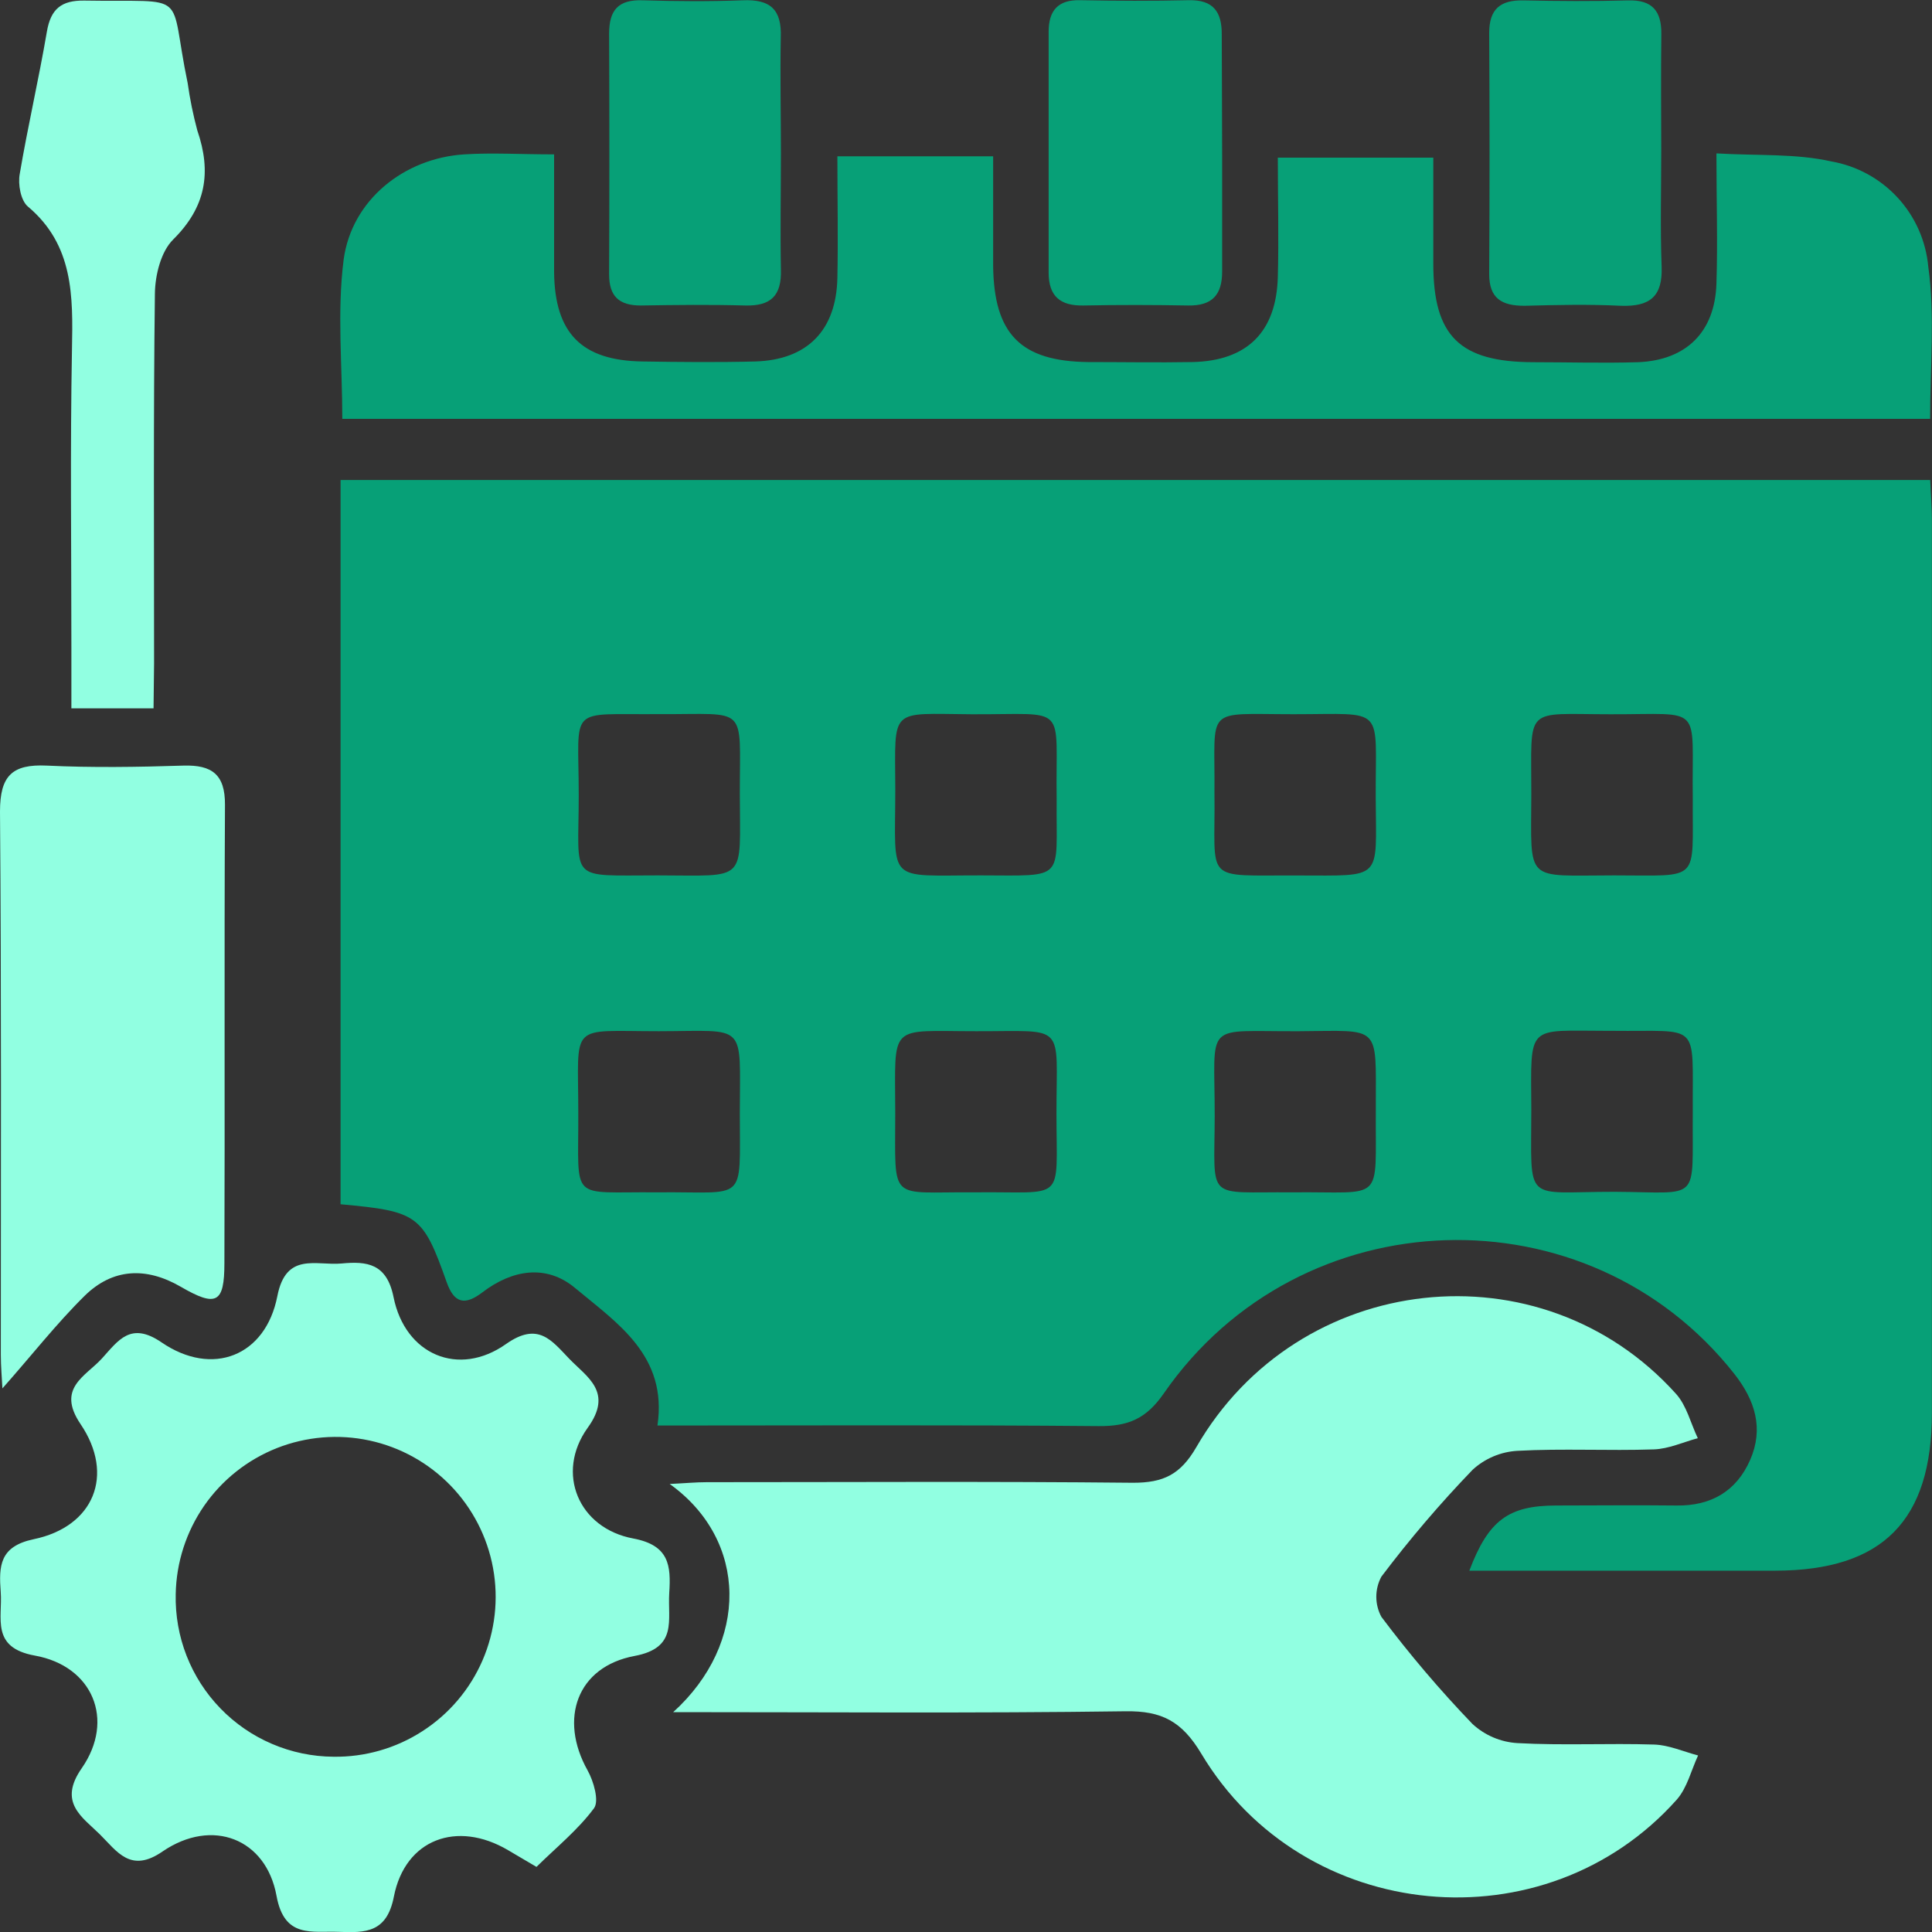
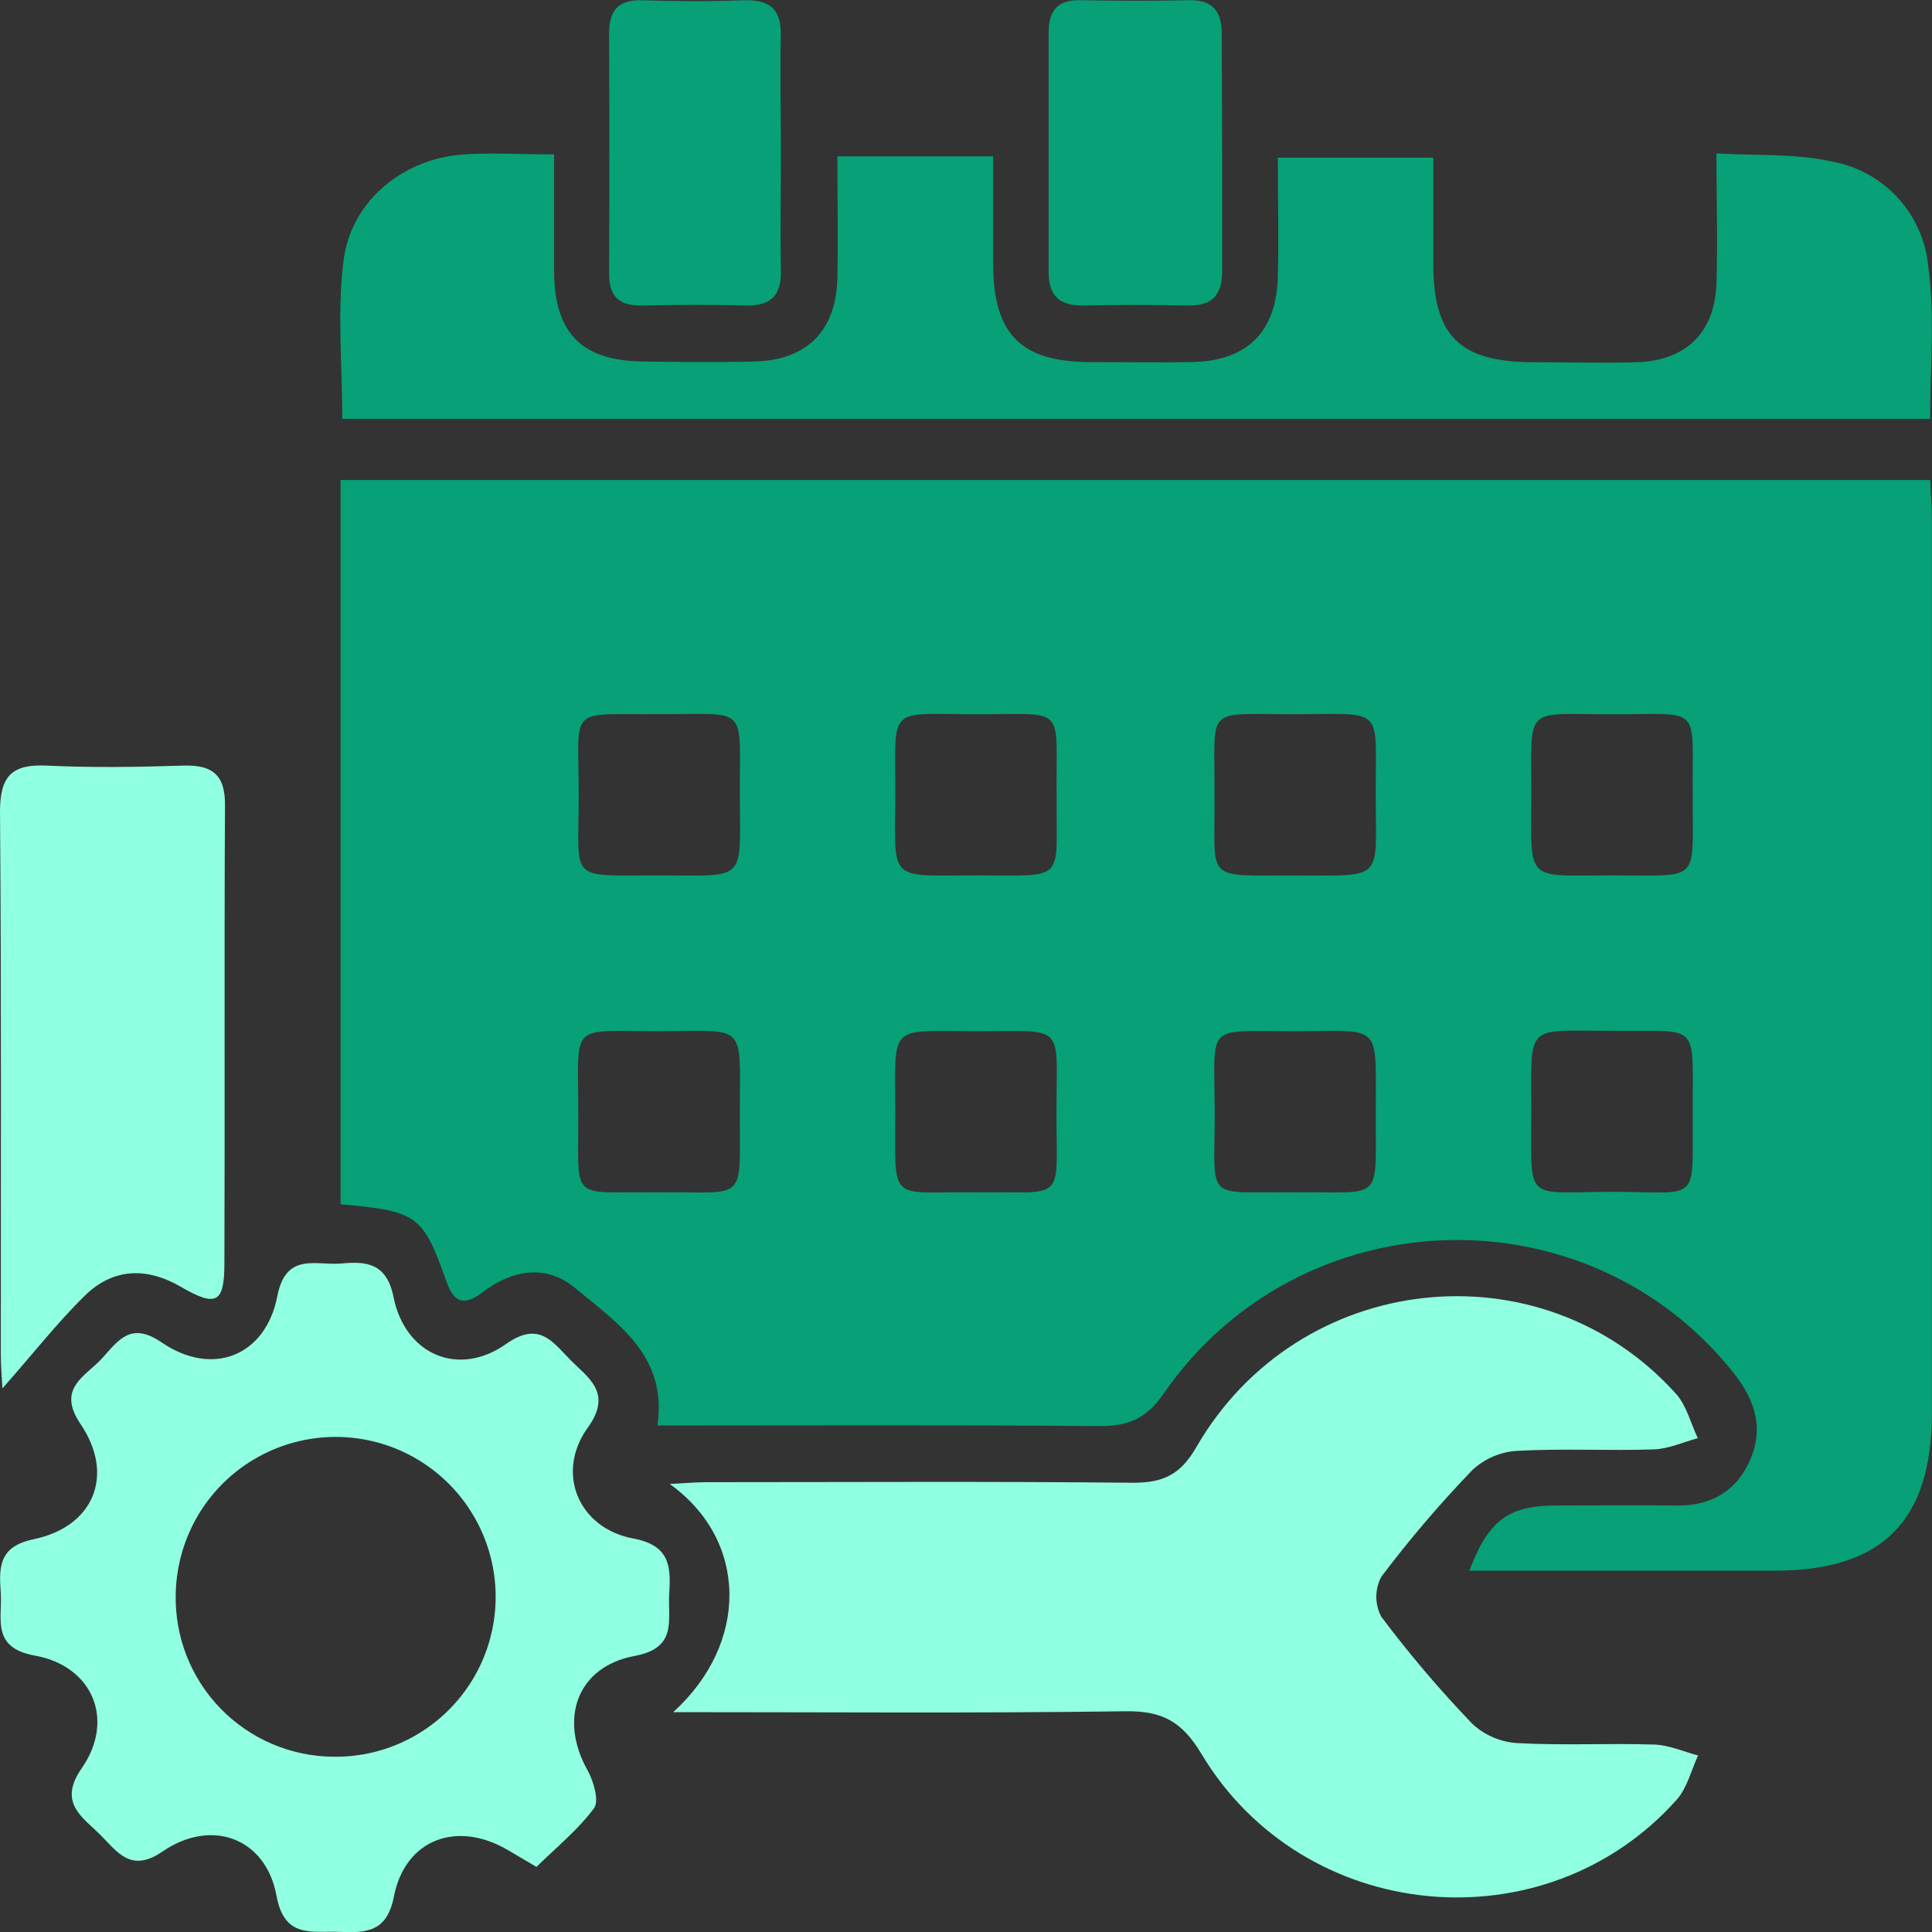
<svg xmlns="http://www.w3.org/2000/svg" width="40" height="40" viewBox="0 0 40 40" fill="none">
  <rect x="0" y="0" width="40" height="40" fill="#333333" stroke="none" />
  <g clip-path="url(#clip0_268_2840)">
    <path d="M7.051 24.933V9.938H39.963C39.975 10.236 39.998 10.505 39.998 10.77C39.998 16.929 39.998 23.088 39.998 29.247C39.998 31.485 38.977 32.515 36.759 32.519C34.653 32.519 32.544 32.519 30.421 32.519C30.816 31.475 31.231 31.172 32.213 31.17C33.046 31.17 33.878 31.16 34.711 31.17C35.427 31.18 35.952 30.872 36.235 30.226C36.518 29.58 36.341 28.998 35.91 28.448C32.879 24.598 26.918 24.776 24.098 28.845C23.727 29.382 23.352 29.53 22.748 29.526C19.727 29.499 16.704 29.514 13.612 29.514C13.825 28.067 12.779 27.395 11.907 26.667C11.311 26.168 10.603 26.286 9.987 26.757C9.63 27.029 9.405 26.992 9.247 26.544C8.754 25.151 8.648 25.078 7.051 24.933ZM13.6 24.686C15.477 24.665 15.316 24.946 15.317 23.045C15.319 21.144 15.484 21.347 13.639 21.35C11.758 21.35 11.973 21.147 11.973 23.047C11.98 24.913 11.772 24.668 13.6 24.686ZM20.168 24.686C22.085 24.663 21.873 24.939 21.873 23.047C21.873 21.154 22.09 21.354 20.216 21.35C18.376 21.35 18.533 21.161 18.535 23.043C18.536 24.926 18.386 24.67 20.165 24.686H20.168ZM26.753 24.686C28.686 24.665 28.471 24.944 28.485 22.977V22.893C28.485 21.196 28.591 21.34 26.903 21.35C24.889 21.362 25.152 21.111 25.149 23.113C25.144 24.896 24.948 24.67 26.753 24.686ZM13.66 14.785C11.724 14.803 11.983 14.574 11.982 16.47C11.982 18.276 11.739 18.123 13.617 18.124C15.495 18.126 15.319 18.291 15.317 16.43C15.316 14.569 15.502 14.795 13.66 14.785ZM21.877 16.563C21.848 14.535 22.153 14.798 20.118 14.788C18.4 14.778 18.531 14.622 18.536 16.336C18.536 18.319 18.321 18.121 20.311 18.124C22.083 18.128 21.862 18.242 21.877 16.563ZM25.144 16.411C25.169 18.304 24.873 18.116 26.871 18.126C28.645 18.126 28.491 18.242 28.483 16.528C28.473 14.587 28.716 14.787 26.783 14.787C24.909 14.787 25.161 14.602 25.144 16.411ZM35.047 16.536C35.021 14.554 35.301 14.793 33.344 14.788C31.534 14.788 31.707 14.587 31.704 16.445C31.7 18.302 31.55 18.124 33.42 18.124C35.229 18.124 35.036 18.282 35.047 16.536ZM35.047 23.028C35.036 21.121 35.231 21.364 33.372 21.342H33.289C31.594 21.342 31.695 21.176 31.704 22.967C31.704 24.954 31.529 24.673 33.431 24.675C35.236 24.685 35.031 24.921 35.047 23.035V23.028Z" fill="#07A077" />
    <path d="M13.938 35.448C15.509 34.023 15.495 31.891 13.865 30.724C14.183 30.709 14.408 30.687 14.633 30.687C17.577 30.687 20.52 30.669 23.459 30.699C24.085 30.699 24.438 30.532 24.768 29.963C26.881 26.301 31.909 25.755 34.701 28.859C34.921 29.104 35.004 29.468 35.151 29.776C34.848 29.858 34.546 29.998 34.242 30.008C33.299 30.04 32.353 29.986 31.411 30.038C31.068 30.059 30.743 30.197 30.49 30.429C29.816 31.128 29.185 31.868 28.6 32.643C28.531 32.771 28.495 32.914 28.495 33.059C28.495 33.204 28.531 33.347 28.6 33.475C29.183 34.252 29.813 34.993 30.486 35.693C30.741 35.928 31.069 36.068 31.416 36.089C32.356 36.141 33.302 36.089 34.247 36.119C34.553 36.129 34.854 36.265 35.157 36.345C35.014 36.653 34.933 37.011 34.716 37.259C31.995 40.312 26.991 39.848 24.873 36.31C24.47 35.636 24.053 35.42 23.306 35.43C20.2 35.473 17.101 35.448 13.938 35.448Z" fill="#91FFE1" />
    <path d="M39.961 8.672H7.087C7.087 7.565 6.976 6.453 7.115 5.375C7.282 4.136 8.371 3.274 9.613 3.196C10.191 3.159 10.771 3.196 11.472 3.196C11.472 4.045 11.472 4.839 11.472 5.634C11.485 6.901 12.043 7.466 13.304 7.484C14.08 7.496 14.857 7.504 15.635 7.484C16.716 7.452 17.315 6.838 17.337 5.753C17.354 4.92 17.337 4.101 17.337 3.236H20.562C20.562 4.018 20.562 4.757 20.562 5.498C20.576 6.916 21.132 7.479 22.524 7.496C23.247 7.496 23.968 7.509 24.689 7.496C25.823 7.471 26.426 6.871 26.456 5.733C26.478 4.93 26.456 4.126 26.456 3.264H29.675C29.675 3.986 29.675 4.724 29.675 5.46C29.675 6.958 30.22 7.496 31.748 7.499C32.469 7.499 33.192 7.521 33.913 7.499C34.912 7.459 35.505 6.875 35.537 5.873C35.565 5.019 35.537 4.165 35.537 3.176C36.396 3.226 37.175 3.176 37.915 3.342C38.443 3.434 38.926 3.698 39.289 4.092C39.652 4.486 39.875 4.989 39.923 5.523C40.063 6.523 39.961 7.584 39.961 8.672Z" fill="#07A077" />
    <path d="M11.107 38.652L10.516 38.304C9.46 37.683 8.388 38.079 8.155 39.266C8.01 40.014 7.572 40.019 7.015 39.997C6.459 39.975 5.886 40.14 5.725 39.251C5.508 38.064 4.393 37.633 3.368 38.331C2.702 38.793 2.424 38.331 2.065 37.976C1.705 37.621 1.195 37.319 1.693 36.608C2.386 35.609 1.92 34.492 0.721 34.277C-0.197 34.111 0.055 33.5 0.015 32.962C-0.025 32.424 -0.012 32.017 0.696 31.868C1.943 31.61 2.384 30.537 1.665 29.48C1.165 28.737 1.773 28.496 2.111 28.125C2.449 27.753 2.704 27.354 3.344 27.792C4.396 28.512 5.498 28.08 5.742 26.836C5.921 25.912 6.549 26.209 7.074 26.159C7.598 26.109 8.008 26.159 8.148 26.856C8.388 28.05 9.497 28.521 10.479 27.825C11.145 27.357 11.422 27.755 11.787 28.133C12.151 28.511 12.706 28.82 12.165 29.564C11.498 30.497 11.976 31.642 13.112 31.853C13.856 31.993 13.893 32.413 13.856 32.979C13.82 33.545 14.038 34.117 13.137 34.285C11.945 34.509 11.568 35.589 12.165 36.653C12.291 36.879 12.409 37.288 12.298 37.438C11.968 37.883 11.517 38.249 11.107 38.652ZM6.902 36.371C7.557 36.381 8.2 36.196 8.749 35.84C9.299 35.485 9.731 34.975 9.991 34.374C10.25 33.773 10.326 33.109 10.208 32.465C10.09 31.821 9.784 31.227 9.329 30.757C8.873 30.287 8.289 29.962 7.649 29.824C7.009 29.686 6.342 29.741 5.733 29.981C5.124 30.222 4.6 30.637 4.227 31.175C3.855 31.713 3.65 32.349 3.638 33.004C3.628 33.44 3.704 33.874 3.863 34.281C4.022 34.687 4.26 35.058 4.564 35.371C4.868 35.685 5.231 35.935 5.633 36.106C6.034 36.278 6.466 36.368 6.902 36.371Z" fill="#91FFE1" />
    <path d="M0.05 28.745C0.04 28.537 0.017 28.291 0.017 28.046C0.017 24.297 0.03 20.555 0 16.801C0 16.062 0.251 15.817 0.968 15.851C1.91 15.896 2.856 15.881 3.799 15.851C4.386 15.834 4.661 16.032 4.658 16.661C4.641 19.824 4.658 22.987 4.646 26.15C4.646 26.982 4.48 27.069 3.739 26.639C3.029 26.228 2.335 26.255 1.752 26.829C1.169 27.403 0.633 28.089 0.05 28.745Z" fill="#91FFE1" />
-     <path d="M3.179 14.666H1.478V13.396C1.478 11.341 1.452 9.287 1.49 7.237C1.512 6.131 1.525 5.072 0.576 4.275C0.429 4.15 0.368 3.814 0.409 3.599C0.576 2.615 0.802 1.642 0.97 0.659C1.05 0.183 1.272 0.005 1.748 0.012C3.973 0.05 3.478 -0.231 3.886 1.723C3.932 2.053 3.999 2.379 4.085 2.7C4.383 3.566 4.266 4.285 3.585 4.959C3.332 5.209 3.212 5.695 3.207 6.076C3.175 8.63 3.19 11.183 3.19 13.734L3.179 14.666Z" fill="#91FFE1" />
    <path d="M25.303 3.212C25.303 4.016 25.303 4.82 25.303 5.623C25.303 6.107 25.095 6.333 24.6 6.325C23.881 6.312 23.16 6.31 22.435 6.325C21.952 6.335 21.711 6.135 21.711 5.643C21.711 3.978 21.711 2.316 21.711 0.657C21.711 0.218 21.906 -0.009 22.367 0.004C23.115 0.018 23.866 0.021 24.612 0.004C25.12 -0.007 25.3 0.246 25.295 0.719C25.296 1.551 25.303 2.382 25.303 3.212Z" fill="#07A077" />
    <path d="M16.168 3.178C16.168 3.981 16.152 4.783 16.168 5.586C16.183 6.123 15.959 6.338 15.431 6.325C14.711 6.305 13.992 6.313 13.266 6.325C12.815 6.325 12.61 6.133 12.611 5.677C12.618 4.012 12.618 2.352 12.611 0.696C12.611 0.207 12.803 -0.011 13.304 0.006C13.995 0.027 14.688 0.032 15.379 0.006C15.944 -0.018 16.188 0.192 16.165 0.776C16.15 1.574 16.168 2.378 16.168 3.178Z" fill="#07A077" />
-     <path d="M34.394 3.111C34.394 3.914 34.372 4.716 34.402 5.519C34.426 6.138 34.161 6.351 33.562 6.331C32.895 6.298 32.229 6.313 31.563 6.331C31.097 6.331 30.829 6.184 30.832 5.665C30.842 4 30.842 2.34 30.832 0.684C30.832 0.185 31.064 -0.002 31.543 0.008C32.263 0.023 32.982 0.028 33.708 0.008C34.208 -0.006 34.402 0.228 34.396 0.708C34.386 1.515 34.392 2.309 34.394 3.111Z" fill="#07A077" />
  </g>
  <defs>
    <clipPath id="clip0_268_2840">
      <rect width="40" height="40" fill="white" />
    </clipPath>
  </defs>
</svg>